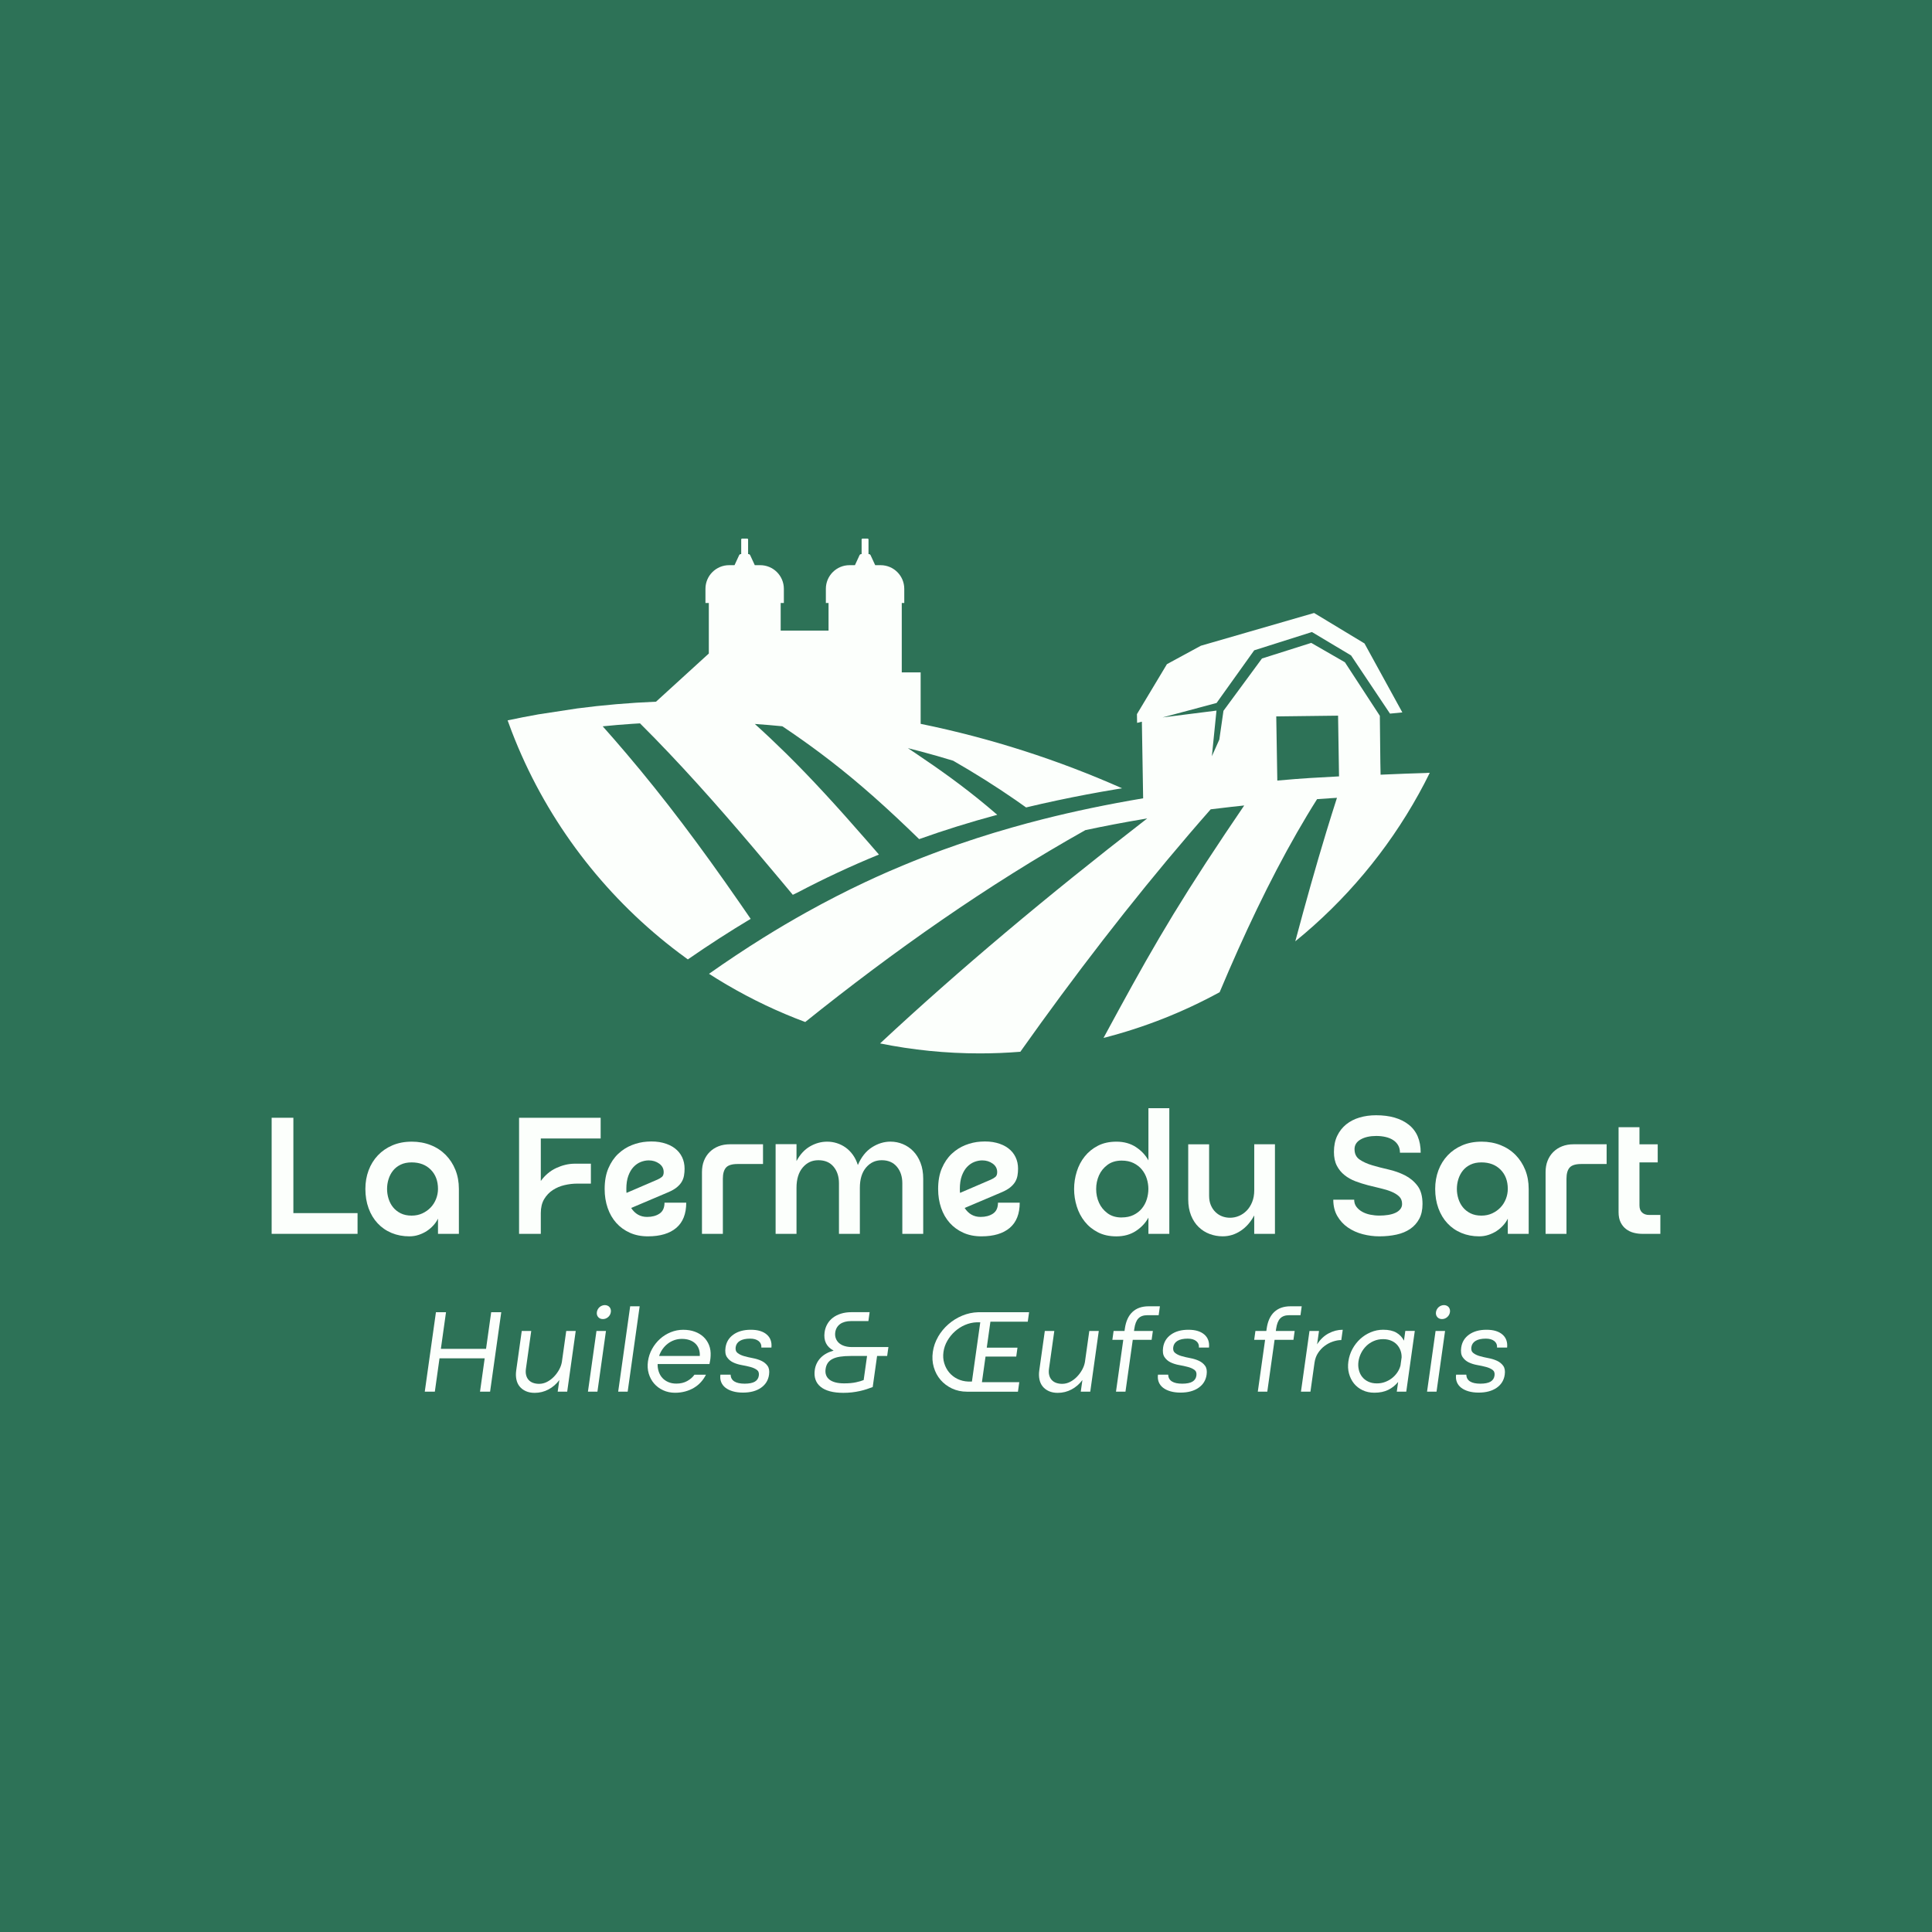
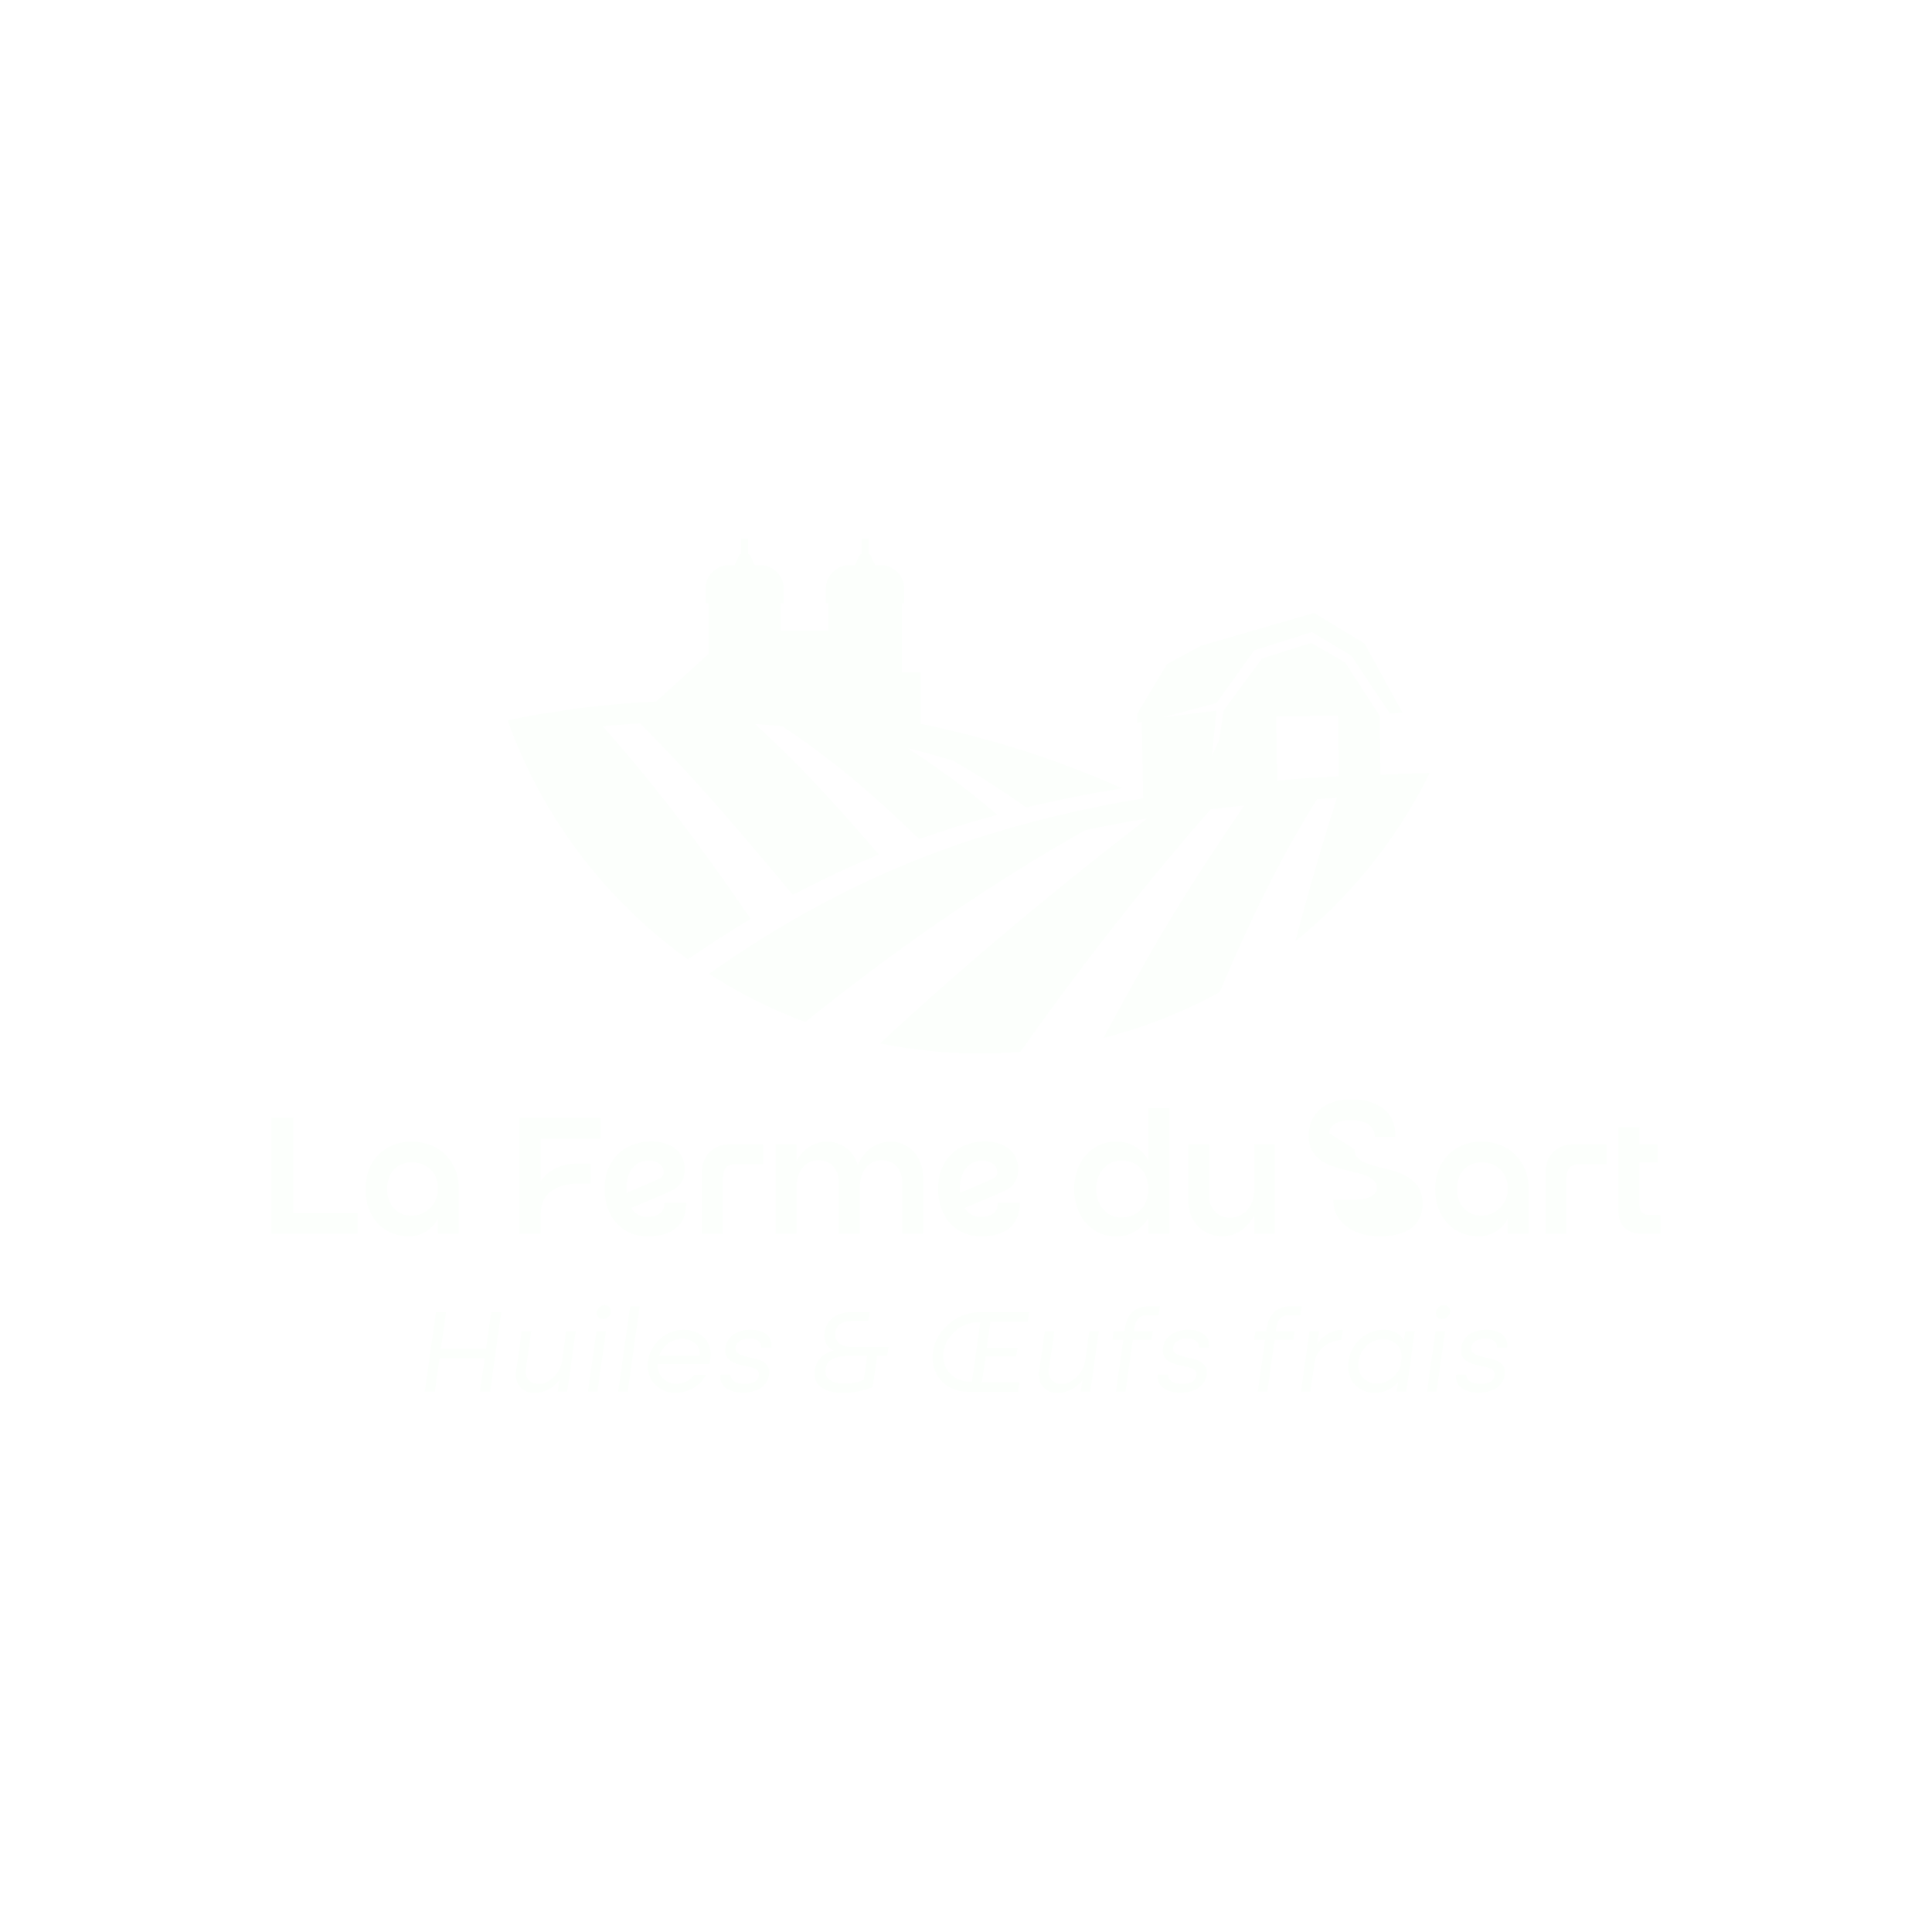
<svg xmlns="http://www.w3.org/2000/svg" id="Calque_2" data-name="Calque 2" viewBox="0 0 826.67 826.67">
  <defs>
    <style>
      .cls-1 {
        fill: #2d7257;
      }

      .cls-2 {
        fill: #fcfffc;
      }
    </style>
  </defs>
  <g id="Logo_primaire" data-name="Logo primaire">
-     <rect class="cls-1" width="826.67" height="826.67" />
    <g>
      <path class="cls-2" d="M393.93,309.7v-21.99h-8.08v-29.71h1.07v-6.05c0-5.59-4.53-10.12-10.12-10.12h-2.32l-1.97-4.27c-.13-.29-.42-.47-.73-.47h-.16v-6.25c0-.22-.18-.39-.39-.39h-2.17c-.22,0-.39.18-.39.39v6.25h-.16c-.31,0-.6.18-.73.47l-1.97,4.27h-2.32c-5.59,0-10.12,4.53-10.12,10.12v6.05h1.15v11.83h-20.48v-11.83h1.36v-6.05c0-5.59-4.53-10.12-10.12-10.12h-2.32l-1.97-4.27c-.13-.29-.42-.47-.73-.47h-.16v-6.25c0-.22-.18-.39-.39-.39h-2.17c-.22,0-.39.18-.39.39v6.25h-.16c-.31,0-.6.18-.73.47l-1.97,4.27h-2.32c-5.59,0-10.12,4.53-10.12,10.12v6.05h1.44v21.63s-11.18,10.19-22.59,20.61c-11.39.47-22.65,1.43-33.75,2.89l-16.56,2.53c-4.42.78-8.82,1.64-13.19,2.57.56,1.56,1.14,3.12,1.73,4.67.46,1.21.94,2.41,1.42,3.6,14.3,35.33,37.75,66.01,67.4,89.09,1.95,1.52,3.94,3.01,5.94,4.46.21.15.42.31.63.46,8.89-6.15,17.82-11.93,26.88-17.35-.13-.19-.26-.38-.39-.57-1.46-2.13-2.9-4.22-4.33-6.28-16.97-24.51-32.15-44.7-48.54-63.98-1.66-1.95-3.33-3.89-5.01-5.83-1.66-1.91-3.34-3.81-5.04-5.72,4.12-.42,8.26-.77,12.42-1.05,1.18-.08,2.36-.15,3.54-.22,4.23,4.2,8.38,8.48,12.5,12.82,16.4,17.29,32.01,35.56,47.63,54.25,1.75,2.09,3.5,4.19,5.25,6.29.65-.31,1.29-.62,1.94-.93,11.3-5.95,22.88-11.37,34.91-16.29-1.61-1.87-3.19-3.69-4.73-5.46-13.53-15.54-24.33-27.29-35.04-37.85-4.4-4.33-8.78-8.47-13.33-12.57,3.94.27,7.87.6,11.78.99,5.74,3.85,11.13,7.65,16.37,11.58,12.25,9.18,23.75,19.06,37.2,31.92,1.62,1.55,3.28,3.15,4.96,4.79,10.72-3.83,21.83-7.3,33.42-10.41-1.48-1.29-2.95-2.54-4.41-3.75-10.43-8.7-20.31-15.7-30.5-22.55-1.1-.74-2.21-1.48-3.33-2.22,1.83.46,3.65.92,5.47,1.4,4.67,1.24,9.31,2.57,13.91,3.98,9.34,5.36,18.22,10.95,26.63,16.77,1.54,1.07,3.06,2.14,4.57,3.22,4.43-1.07,8.93-2.08,13.51-3.05,8.11-1.72,16.46-3.31,25.08-4.74.83-.14,1.67-.27,2.5-.4-27.33-12.13-56.19-21.45-86.2-27.58Z" />
      <path class="cls-2" d="M610.35,330.74h0c-6.04.18-11.97.4-17.79.66-.61.03-1.22.06-1.83.08l-.08-4.21-.02-.85-.22-20.14-14.95-22.91-14.4-8.29-21.09,6.68-16.47,22.38-1.77,12.3-3.19,7.14,1.97-19.53-23.07,2.92,23.11-6.18h0s16.1-22.53,16.1-22.53l23.91-7.58.79-.25,16.4,9.81h0s.35.21.35.21l16.65,24.89,5.29-.51-16.2-29.52-21.56-13.03-48.46,14.02-14.51,7.88-12.83,21.38.02,1.21.02,1.01.03,1.52,2.04-.51.31,18.61.14,8.51.09,5.49v.18c-15.16,2.55-29.49,5.54-43.14,9-4.45,1.13-8.82,2.31-13.13,3.54-10.13,2.88-19.9,6.05-29.36,9.49-1.35.49-2.7.99-4.04,1.5-2.88,1.08-5.73,2.19-8.56,3.33-3.07,1.24-6.11,2.51-9.13,3.81-.42.18-.83.35-1.25.53-.5.22-1.01.44-1.51.66-2.89,1.27-5.76,2.58-8.6,3.91-8.53,4-16.87,8.29-25.07,12.85-6.29,3.5-12.51,7.16-18.67,11-7.82,4.87-15.57,10.03-23.29,15.47,2.24,1.44,4.51,2.84,6.81,4.2.36.21.71.42,1.07.63,10.56,6.18,21.69,11.48,33.29,15.8,38.11-30.56,77.76-58.46,119.85-82.1,8.05-1.72,16.34-3.31,24.9-4.74.33-.06.66-.12.99-.17.19-.03.39-.06.59-.09-.52.4-1.04.81-1.56,1.21-41.12,31.83-78.92,63.52-112.74,95.05,13.79,2.8,28.06,4.27,42.67,4.27,5.84,0,11.62-.24,17.34-.7,23.18-32.72,47.17-63.87,72.18-93.07,3.07-3.59,6.16-7.14,9.27-10.67,2.93-.36,5.88-.72,8.87-1.05,1.81-.2,3.64-.4,5.47-.59-2.88,4.23-5.59,8.24-8.14,12.05-23.7,35.42-34.16,54.38-52.06,87.41,17.52-4.46,34.18-11.09,49.69-19.57,10.34-24.59,21.27-47.67,33.13-68.36,2.8-4.88,5.65-9.64,8.56-14.24,2.03-.14,4.06-.28,6.11-.42.79-.05,1.6-.1,2.4-.15-1.52,4.73-3.05,9.59-4.57,14.59-4.43,14.57-8.85,30.26-13.26,46.81,21.39-17.37,39.38-38.77,52.81-63.04.78-1.41,1.54-2.83,2.29-4.25.83-1.59,1.65-3.19,2.44-4.81-.47.01-.95.03-1.42.04ZM490.15,341.41c-.24.04-.48.09-.73.13.29-.05.57-.1.86-.15-.04,0-.08.01-.13.02ZM546.54,333.99l-.07-4.34-.33-19.88-.05-3.23,26.45-.32.34,21.8.07,4.18c-9.84.55-14.68.73-26.39,1.79Z" />
      <g>
        <path class="cls-2" d="M152.99,519.07v8.87h-36.76v-49.67h9.3v40.8h27.46Z" />
        <path class="cls-2" d="M176.12,488.49c2.98,0,5.71.5,8.2,1.49s4.61,2.39,6.39,4.19c1.77,1.8,3.16,3.93,4.15,6.39.99,2.46,1.49,5.18,1.49,8.16v19.23h-8.94v-6.53c-.47.99-1.12,1.95-1.95,2.87-.83.92-1.76,1.73-2.8,2.41-1.04.69-2.2,1.24-3.48,1.67-1.28.43-2.63.64-4.04.64-2.74,0-5.28-.49-7.59-1.45-2.32-.97-4.3-2.34-5.96-4.12-1.66-1.77-2.95-3.91-3.87-6.42-.92-2.51-1.38-5.27-1.38-8.3,0-2.84.46-5.49,1.38-7.95.92-2.46,2.25-4.6,3.97-6.42,1.73-1.82,3.81-3.25,6.24-4.29,2.44-1.04,5.17-1.56,8.2-1.56ZM176.12,520.14c1.7,0,3.24-.32,4.61-.96,1.37-.64,2.55-1.48,3.55-2.52.99-1.04,1.76-2.26,2.31-3.65.54-1.39.82-2.83.82-4.29,0-3.41-1.03-6.15-3.09-8.23-2.06-2.08-4.79-3.12-8.2-3.12-1.8,0-3.36.32-4.68.96-1.33.64-2.41,1.49-3.26,2.55-.85,1.06-1.49,2.28-1.92,3.65-.43,1.37-.64,2.77-.64,4.19s.21,2.82.64,4.19c.43,1.37,1.06,2.59,1.92,3.65.85,1.06,1.94,1.93,3.26,2.59,1.32.66,2.88.99,4.68.99Z" />
        <path class="cls-2" d="M231.4,487.14v18.17c1.85-2.51,4.05-4.35,6.6-5.53,2.55-1.18,5.09-1.8,7.59-1.85h7.24v8.52h-5.89c-1.75,0-3.55.21-5.39.64-1.84.43-3.52,1.14-5.04,2.13-1.51.99-2.74,2.3-3.69,3.9-.95,1.61-1.42,3.6-1.42,5.96v8.87h-9.3v-49.67h34.91v8.87h-25.62Z" />
        <path class="cls-2" d="M293.63,514.6c0,4.78-1.42,8.37-4.26,10.79-2.84,2.41-6.88,3.62-12.13,3.62-2.89,0-5.46-.51-7.73-1.53-2.27-1.02-4.21-2.42-5.82-4.22-1.61-1.8-2.84-3.94-3.69-6.42-.85-2.48-1.28-5.17-1.28-8.05,0-3.45.53-6.42,1.6-8.91,1.06-2.48,2.46-4.54,4.19-6.17,1.73-1.63,3.67-2.87,5.82-3.73,2.15-.85,4.32-1.35,6.49-1.49,2.55-.19,4.84-.02,6.85.5,2.01.52,3.7,1.3,5.07,2.34,1.37,1.04,2.41,2.31,3.12,3.8.71,1.49,1.06,3.13,1.06,4.93,0,1.04-.08,2.03-.25,2.98-.17.95-.5,1.83-.99,2.66-.5.83-1.2,1.61-2.09,2.34-.9.73-2.06,1.41-3.48,2.02l-16.04,6.81c1.66,2.55,3.93,3.83,6.81,3.83,2.13,0,3.9-.47,5.32-1.42,1.42-.95,2.13-2.51,2.13-4.68h9.3ZM268.01,508.78v.82c0,.26.02.53.07.82l13.2-5.68c.76-.33,1.39-.71,1.92-1.14.52-.43.78-1.11.78-2.06,0-1.51-.64-2.73-1.92-3.65-1.28-.92-2.77-1.38-4.47-1.38-1.14,0-2.27.23-3.41.67-1.14.45-2.16,1.16-3.09,2.13-.92.97-1.67,2.24-2.24,3.8-.57,1.56-.85,3.45-.85,5.68Z" />
        <path class="cls-2" d="M326.48,489.62v8.44h-10.86c-2.41,0-4.07.51-4.97,1.53-.9,1.02-1.35,2.61-1.35,4.79v23.56h-8.94v-26.4c0-1.8.28-3.42.85-4.86.57-1.44,1.38-2.7,2.45-3.76s2.33-1.88,3.8-2.45c1.47-.57,3.07-.85,4.83-.85h14.19Z" />
        <path class="cls-2" d="M381.05,488.49c1.8,0,3.54.34,5.22,1.03,1.68.69,3.17,1.69,4.47,3.02,1.3,1.33,2.34,2.98,3.12,4.97.78,1.99,1.17,4.28,1.17,6.88v23.56h-8.94v-21.64c0-2.88-.78-5.25-2.34-7.1-1.56-1.85-3.71-2.77-6.46-2.77s-4.93,1.04-6.71,3.12c-1.77,2.08-2.66,4.99-2.66,8.73v19.66h-8.94v-21.64c0-2.88-.77-5.25-2.31-7.1-1.54-1.85-3.7-2.77-6.49-2.77s-4.93,1.04-6.71,3.12c-1.77,2.08-2.66,4.99-2.66,8.73v19.66h-8.94v-38.39h8.94v7.24c1.51-2.84,3.44-4.93,5.78-6.28s4.79-2.02,7.34-2.02c1.42,0,2.8.21,4.15.64,1.35.43,2.6,1.05,3.76,1.88,1.16.83,2.19,1.87,3.09,3.12.9,1.25,1.61,2.71,2.13,4.36,1.47-3.41,3.46-5.93,6-7.56,2.53-1.63,5.19-2.45,7.98-2.45Z" />
        <path class="cls-2" d="M436.32,514.6c0,4.78-1.42,8.37-4.26,10.79-2.84,2.41-6.88,3.62-12.13,3.62-2.89,0-5.46-.51-7.73-1.53-2.27-1.02-4.21-2.42-5.82-4.22-1.61-1.8-2.84-3.94-3.69-6.42-.85-2.48-1.28-5.17-1.28-8.05,0-3.45.53-6.42,1.6-8.91,1.06-2.48,2.46-4.54,4.19-6.17,1.73-1.63,3.67-2.87,5.82-3.73,2.15-.85,4.32-1.35,6.49-1.49,2.55-.19,4.84-.02,6.85.5,2.01.52,3.7,1.3,5.07,2.34,1.37,1.04,2.41,2.31,3.12,3.8.71,1.49,1.06,3.13,1.06,4.93,0,1.04-.08,2.03-.25,2.98-.17.95-.5,1.83-.99,2.66-.5.83-1.2,1.61-2.09,2.34-.9.73-2.06,1.41-3.48,2.02l-16.04,6.81c1.66,2.55,3.93,3.83,6.81,3.83,2.13,0,3.9-.47,5.32-1.42,1.42-.95,2.13-2.51,2.13-4.68h9.3ZM410.71,508.78v.82c0,.26.02.53.07.82l13.2-5.68c.76-.33,1.39-.71,1.92-1.14.52-.43.78-1.11.78-2.06,0-1.51-.64-2.73-1.92-3.65-1.28-.92-2.77-1.38-4.47-1.38-1.14,0-2.27.23-3.41.67-1.14.45-2.16,1.16-3.09,2.13-.92.97-1.67,2.24-2.24,3.8-.57,1.56-.85,3.45-.85,5.68Z" />
        <path class="cls-2" d="M500.33,474.16v53.79h-8.94v-6.95c-1.23,2.27-3.02,4.18-5.36,5.71-2.34,1.54-5.12,2.31-8.34,2.31-3.03,0-5.67-.58-7.91-1.74-2.25-1.16-4.13-2.68-5.64-4.58-1.51-1.89-2.65-4.06-3.41-6.49-.76-2.44-1.14-4.92-1.14-7.45s.38-5.01,1.14-7.45c.76-2.44,1.89-4.6,3.41-6.49,1.51-1.89,3.39-3.42,5.64-4.58,2.25-1.16,4.88-1.74,7.91-1.74,3.22,0,6,.77,8.34,2.31,2.34,1.54,4.13,3.44,5.36,5.71v-22.35h8.94ZM479.96,520.92c1.94,0,3.63-.35,5.07-1.06,1.44-.71,2.64-1.64,3.58-2.8.95-1.16,1.64-2.47,2.09-3.94.45-1.47.67-2.93.67-4.4s-.23-2.92-.67-4.36c-.45-1.44-1.15-2.74-2.09-3.9-.95-1.16-2.14-2.09-3.58-2.8-1.44-.71-3.13-1.06-5.07-1.06-2.41,0-4.43.6-6.07,1.81-1.63,1.21-2.85,2.71-3.65,4.51-.8,1.8-1.21,3.75-1.21,5.85s.4,4.06,1.21,5.85c.8,1.8,2.02,3.3,3.65,4.51,1.63,1.21,3.65,1.81,6.07,1.81Z" />
        <path class="cls-2" d="M545.53,489.62v38.32h-8.87v-7.88c-1.52,2.84-3.45,5.04-5.82,6.6-2.37,1.56-4.92,2.34-7.66,2.34-1.94,0-3.8-.33-5.57-.99s-3.35-1.66-4.72-2.98c-1.37-1.32-2.46-2.98-3.26-4.97-.8-1.99-1.21-4.28-1.21-6.88v-23.56h8.94v22c0,1.56.25,2.92.75,4.08.5,1.16,1.16,2.14,1.99,2.94.83.8,1.77,1.41,2.84,1.81,1.06.4,2.19.6,3.37.6,1.32,0,2.6-.26,3.83-.78,1.23-.52,2.33-1.28,3.3-2.27.97-.99,1.75-2.22,2.34-3.69.59-1.47.89-3.15.89-5.04v-19.66h8.87Z" />
-         <path class="cls-2" d="M579.59,491.75c0,1.94.72,3.41,2.16,4.4,1.44.99,3.24,1.81,5.39,2.45,2.15.64,4.48,1.24,6.99,1.81,2.51.57,4.84,1.4,6.99,2.48,2.15,1.09,3.95,2.58,5.39,4.47,1.44,1.89,2.16,4.49,2.16,7.81,0,2.51-.47,4.64-1.42,6.39-.95,1.75-2.24,3.18-3.87,4.29-1.63,1.11-3.57,1.92-5.82,2.41-2.25.5-4.7.75-7.34.75-2.41,0-4.79-.31-7.13-.92-2.34-.61-4.45-1.56-6.32-2.84-1.87-1.28-3.38-2.91-4.54-4.9-1.16-1.99-1.74-4.33-1.74-7.03h8.94c0,1.18.32,2.2.96,3.05.64.85,1.47,1.56,2.48,2.13,1.02.57,2.16.98,3.44,1.24,1.28.26,2.58.39,3.9.39s2.58-.09,3.76-.28c1.18-.19,2.21-.48,3.09-.89.88-.4,1.57-.92,2.09-1.56.52-.64.78-1.38.78-2.24,0-1.32-.41-2.39-1.24-3.19-.83-.8-1.93-1.49-3.3-2.06-1.37-.57-2.93-1.05-4.68-1.45-1.75-.4-3.54-.84-5.36-1.31-1.82-.47-3.61-1.04-5.36-1.7-1.75-.66-3.31-1.54-4.68-2.63-1.37-1.09-2.47-2.44-3.3-4.04-.83-1.61-1.24-3.57-1.24-5.89,0-2.65.47-4.95,1.42-6.92.95-1.96,2.24-3.59,3.87-4.9,1.63-1.3,3.54-2.27,5.71-2.91,2.18-.64,4.52-.96,7.03-.96,5.91,0,10.57,1.35,13.98,4.04,3.41,2.7,5.11,6.69,5.11,11.99h-8.87c0-1.23-.26-2.29-.78-3.19-.52-.9-1.24-1.64-2.16-2.24-.92-.59-2-1.03-3.23-1.31-1.23-.28-2.55-.43-3.97-.43-2.7,0-4.92.5-6.67,1.49-1.75.99-2.63,2.39-2.63,4.19Z" />
+         <path class="cls-2" d="M579.59,491.75c0,1.94.72,3.41,2.16,4.4,1.44.99,3.24,1.81,5.39,2.45,2.15.64,4.48,1.24,6.99,1.81,2.51.57,4.84,1.4,6.99,2.48,2.15,1.09,3.95,2.58,5.39,4.47,1.44,1.89,2.16,4.49,2.16,7.81,0,2.51-.47,4.64-1.42,6.39-.95,1.75-2.24,3.18-3.87,4.29-1.63,1.11-3.57,1.92-5.82,2.41-2.25.5-4.7.75-7.34.75-2.41,0-4.79-.31-7.13-.92-2.34-.61-4.45-1.56-6.32-2.84-1.87-1.28-3.38-2.91-4.54-4.9-1.16-1.99-1.74-4.33-1.74-7.03h8.94s2.58-.09,3.76-.28c1.18-.19,2.21-.48,3.09-.89.88-.4,1.57-.92,2.09-1.56.52-.64.78-1.38.78-2.24,0-1.32-.41-2.39-1.24-3.19-.83-.8-1.93-1.49-3.3-2.06-1.37-.57-2.93-1.05-4.68-1.45-1.75-.4-3.54-.84-5.36-1.31-1.82-.47-3.61-1.04-5.36-1.7-1.75-.66-3.31-1.54-4.68-2.63-1.37-1.09-2.47-2.44-3.3-4.04-.83-1.61-1.24-3.57-1.24-5.89,0-2.65.47-4.95,1.42-6.92.95-1.96,2.24-3.59,3.87-4.9,1.63-1.3,3.54-2.27,5.71-2.91,2.18-.64,4.52-.96,7.03-.96,5.91,0,10.57,1.35,13.98,4.04,3.41,2.7,5.11,6.69,5.11,11.99h-8.87c0-1.23-.26-2.29-.78-3.19-.52-.9-1.24-1.64-2.16-2.24-.92-.59-2-1.03-3.23-1.31-1.23-.28-2.55-.43-3.97-.43-2.7,0-4.92.5-6.67,1.49-1.75.99-2.63,2.39-2.63,4.19Z" />
        <path class="cls-2" d="M633.87,488.49c2.98,0,5.71.5,8.2,1.49,2.48.99,4.61,2.39,6.39,4.19,1.77,1.8,3.16,3.93,4.15,6.39.99,2.46,1.49,5.18,1.49,8.16v19.23h-8.94v-6.53c-.47.99-1.12,1.95-1.95,2.87-.83.92-1.76,1.73-2.8,2.41-1.04.69-2.2,1.24-3.48,1.67-1.28.43-2.63.64-4.04.64-2.74,0-5.28-.49-7.59-1.45-2.32-.97-4.3-2.34-5.96-4.12-1.66-1.77-2.95-3.91-3.87-6.42-.92-2.51-1.38-5.27-1.38-8.3,0-2.84.46-5.49,1.38-7.95.92-2.46,2.25-4.6,3.97-6.42,1.73-1.82,3.81-3.25,6.24-4.29,2.44-1.04,5.17-1.56,8.2-1.56ZM633.87,520.14c1.7,0,3.24-.32,4.61-.96,1.37-.64,2.55-1.48,3.55-2.52.99-1.04,1.76-2.26,2.31-3.65.54-1.39.82-2.83.82-4.29,0-3.41-1.03-6.15-3.09-8.23-2.06-2.08-4.79-3.12-8.2-3.12-1.8,0-3.36.32-4.68.96-1.33.64-2.41,1.49-3.26,2.55-.85,1.06-1.49,2.28-1.92,3.65-.43,1.37-.64,2.77-.64,4.19s.21,2.82.64,4.19c.43,1.37,1.06,2.59,1.92,3.65.85,1.06,1.94,1.93,3.26,2.59,1.32.66,2.88.99,4.68.99Z" />
        <path class="cls-2" d="M687.45,489.62v8.44h-10.86c-2.41,0-4.07.51-4.97,1.53-.9,1.02-1.35,2.61-1.35,4.79v23.56h-8.94v-26.4c0-1.8.28-3.42.85-4.86.57-1.44,1.38-2.7,2.45-3.76s2.33-1.88,3.8-2.45c1.47-.57,3.07-.85,4.83-.85h14.19Z" />
        <path class="cls-2" d="M710.44,519.85v8.09h-7.81c-1.18,0-2.38-.15-3.58-.46-1.21-.31-2.3-.83-3.26-1.56-.97-.73-1.75-1.69-2.34-2.87-.59-1.18-.89-2.65-.89-4.4v-36.33h8.94v7.31h7.81v7.73h-7.81v18.38c0,1.37.38,2.4,1.14,3.09.76.69,1.75,1.03,2.98,1.03h4.83Z" />
      </g>
      <g>
        <path class="cls-2" d="M186.53,561.47h4.31l-2.2,15.68h19.33l2.2-15.68h4.31l-4.78,34h-4.31l2-14.26h-19.33l-2,14.26h-4.31l4.78-34Z" />
        <path class="cls-2" d="M242.69,595.47h-4.06l.7-4.97c-1.25,1.69-2.79,3.03-4.62,4.01-1.83.98-3.81,1.47-5.94,1.47-1.46,0-2.72-.25-3.8-.74-1.08-.49-1.96-1.16-2.64-2-.68-.84-1.14-1.85-1.38-3.02-.24-1.17-.27-2.43-.08-3.78l2.38-16.95h4.06l-2.27,16.14c-.15,1.05-.12,1.98.09,2.79.21.81.57,1.5,1.08,2.05.51.56,1.15.97,1.91,1.24.76.27,1.61.41,2.56.41,1.18,0,2.31-.28,3.39-.84,1.08-.56,2.05-1.28,2.92-2.18.87-.9,1.61-1.89,2.22-2.99.61-1.1,1.01-2.21,1.2-3.32l1.87-13.29h4.06l-3.65,25.98Z" />
        <path class="cls-2" d="M255.22,569.49h4.06l-3.65,25.98h-4.06l3.65-25.98ZM255.39,561.42c.06-.41.19-.79.39-1.17.2-.37.46-.69.77-.96.31-.27.66-.48,1.05-.63.39-.15.79-.23,1.2-.23s.78.08,1.14.23c.35.15.64.36.87.63.23.27.4.59.5.96.1.37.12.76.06,1.17-.12.85-.51,1.56-1.16,2.13-.66.58-1.41.86-2.25.86s-1.52-.29-2.01-.86c-.49-.57-.68-1.29-.56-2.13Z" />
        <path class="cls-2" d="M269.64,558.94h4.06l-5.13,36.53h-4.06l5.13-36.53Z" />
        <path class="cls-2" d="M281.39,583.65c-.03,1.15.13,2.24.48,3.27.35,1.03.85,1.92,1.53,2.66.67.74,1.52,1.34,2.54,1.78,1.02.44,2.17.66,3.46.66,1.76,0,3.3-.36,4.62-1.09,1.32-.73,2.36-1.63,3.12-2.71h4.92c-.57,1.15-1.28,2.2-2.14,3.15-.86.95-1.85,1.76-2.98,2.44-1.13.68-2.38,1.2-3.75,1.57s-2.82.56-4.34.56c-1.86,0-3.56-.36-5.1-1.07-1.54-.71-2.83-1.67-3.88-2.89-1.05-1.22-1.81-2.64-2.29-4.26-.48-1.62-.59-3.37-.33-5.23.27-1.89.85-3.66,1.76-5.3.91-1.64,2.04-3.07,3.39-4.29,1.35-1.22,2.88-2.17,4.59-2.87,1.7-.69,3.49-1.04,5.35-1.04s3.48.27,4.96.81c1.48.54,2.73,1.3,3.76,2.28,1.03.98,1.81,2.16,2.35,3.53.53,1.37.75,2.9.65,4.59-.03.68-.09,1.28-.18,1.8-.09.53-.19,1.07-.31,1.65h-22.17ZM299.43,580.2c.06-1.12-.08-2.12-.41-3.02-.33-.9-.83-1.67-1.5-2.31-.67-.64-1.49-1.13-2.46-1.47-.97-.34-2.06-.51-3.28-.51s-2.29.19-3.33.56c-1.03.37-1.97.89-2.81,1.55-.84.66-1.56,1.43-2.18,2.31-.61.88-1.1,1.84-1.45,2.89h17.4Z" />
        <path class="cls-2" d="M310.44,576.59c.33-2.33,1.46-4.19,3.39-5.56,1.93-1.37,4.41-2.05,7.42-2.05s5.25.68,6.82,2.03c1.57,1.35,2.24,3.21,2.01,5.58h-4.31c.09-1.15-.29-2.07-1.16-2.77-.87-.69-2.08-1.04-3.63-1.04-1.86,0-3.32.31-4.37.94-1.05.63-1.66,1.53-1.83,2.71-.16,1.12.12,1.95.84,2.51.72.56,1.64,1,2.76,1.32,1.12.32,2.36.61,3.71.86,1.35.25,2.57.63,3.67,1.14,1.1.51,1.98,1.22,2.64,2.13.67.91.89,2.18.66,3.81-.33,2.37-1.48,4.24-3.45,5.61-1.97,1.37-4.54,2.06-7.72,2.06-1.62,0-3.07-.19-4.34-.56-1.27-.37-2.32-.89-3.16-1.55-.84-.66-1.44-1.46-1.82-2.41-.37-.95-.48-2-.32-3.15h4.36c.06,1.29.59,2.25,1.6,2.89,1.01.64,2.48.96,4.41.96s3.38-.29,4.36-.86c.98-.58,1.55-1.44,1.71-2.59.16-1.12-.13-1.94-.85-2.46-.72-.52-1.64-.94-2.77-1.24-1.12-.3-2.36-.57-3.72-.81-1.35-.24-2.58-.62-3.67-1.14-1.09-.52-1.97-1.28-2.63-2.26-.66-.98-.86-2.35-.61-4.11Z" />
        <path class="cls-2" d="M380.14,576.39l-.54,3.81h-4.31l-1.87,13.29c-.79.3-1.64.61-2.56.91-.92.3-1.92.58-2.98.81-1.07.24-2.18.42-3.35.56-1.17.13-2.4.2-3.68.2-2.2,0-4.11-.22-5.74-.66-1.63-.44-2.96-1.08-3.99-1.93-1.03-.84-1.76-1.87-2.18-3.07-.42-1.2-.53-2.58-.31-4.14.14-1.01.43-1.96.86-2.84.43-.88.99-1.67,1.68-2.38.69-.71,1.5-1.32,2.44-1.83.93-.51,1.96-.91,3.09-1.22-1.51-.78-2.6-1.83-3.26-3.15-.66-1.32-.86-2.89-.61-4.72.18-1.28.57-2.45,1.18-3.5.6-1.05,1.39-1.95,2.36-2.69.97-.74,2.12-1.33,3.47-1.75,1.34-.42,2.83-.63,4.45-.63h7.81l-.53,3.81h-7.46c-.95,0-1.82.11-2.61.33-.79.22-1.47.53-2.03.94-.56.41-1.02.91-1.38,1.5-.35.59-.59,1.28-.7,2.05-.13.91-.05,1.76.23,2.54.28.78.73,1.45,1.34,2,.61.56,1.39.99,2.33,1.29.94.3,2,.46,3.18.46h15.68ZM370.98,580.2h-6.95c-1.76,0-3.29.1-4.58.3-1.3.2-2.38.53-3.26.99-.88.46-1.55,1.04-2.02,1.75s-.78,1.56-.91,2.54c-.14.98-.07,1.85.22,2.61.28.76.76,1.4,1.43,1.93.67.52,1.53.92,2.57,1.19,1.04.27,2.28.41,3.7.41,2,0,3.69-.15,5.09-.46,1.4-.3,2.49-.63,3.28-.96l1.45-10.3Z" />
        <path class="cls-2" d="M401.38,571.98c1.18-2.03,2.65-3.81,4.41-5.35,1.76-1.54,3.73-2.77,5.92-3.68,2.19-.91,4.46-1.4,6.8-1.47h21.82l-.57,4.06h-15.98l-1.56,11.11h13.14l-.53,3.81h-13.14l-1.54,10.96h15.98l-.57,4.06h-21.82c-2.33,0-4.47-.46-6.4-1.37-1.93-.91-3.56-2.14-4.89-3.68-1.32-1.54-2.29-3.34-2.89-5.4-.61-2.06-.75-4.24-.42-6.55.32-2.3,1.08-4.47,2.26-6.49ZM419.43,565.79h-1.52c-1.74.07-3.4.45-5.01,1.14-1.6.69-3.04,1.62-4.32,2.77-1.28,1.15-2.35,2.48-3.22,3.98-.87,1.51-1.43,3.1-1.66,4.79-.24,1.69-.13,3.29.32,4.79.45,1.51,1.15,2.83,2.1,3.98.95,1.15,2.14,2.07,3.54,2.77,1.41.69,2.97,1.07,4.69,1.14h1.52l3.57-25.37Z" />
        <path class="cls-2" d="M466.5,595.47h-4.06l.7-4.97c-1.25,1.69-2.79,3.03-4.62,4.01-1.83.98-3.81,1.47-5.94,1.47-1.46,0-2.72-.25-3.8-.74-1.08-.49-1.96-1.16-2.64-2-.68-.84-1.14-1.85-1.38-3.02-.24-1.17-.27-2.43-.08-3.78l2.38-16.95h4.06l-2.27,16.14c-.15,1.05-.12,1.98.09,2.79.21.81.57,1.5,1.08,2.05.51.56,1.15.97,1.91,1.24.76.27,1.61.41,2.56.41,1.18,0,2.31-.28,3.39-.84s2.05-1.28,2.92-2.18c.87-.9,1.61-1.89,2.22-2.99.61-1.1,1.01-2.21,1.2-3.32l1.87-13.29h4.06l-3.65,25.98Z" />
        <path class="cls-2" d="M496.3,558.94l-.53,3.81h-4.82c-1.69,0-2.97.46-3.85,1.37-.87.91-1.45,2.38-1.74,4.41l-.14.96h8.07l-.53,3.81h-8.07l-3.12,22.17h-4.06l3.12-22.17h-4.67l.53-3.81h4.67l.14-.96c.44-3.15,1.52-5.53,3.24-7.15,1.72-1.62,4.03-2.44,6.94-2.44h4.82Z" />
        <path class="cls-2" d="M497.67,576.59c.33-2.33,1.46-4.19,3.39-5.56,1.93-1.37,4.41-2.05,7.42-2.05s5.25.68,6.82,2.03c1.57,1.35,2.24,3.21,2.01,5.58h-4.31c.09-1.15-.29-2.07-1.16-2.77-.87-.69-2.08-1.04-3.63-1.04-1.86,0-3.32.31-4.37.94-1.05.63-1.66,1.53-1.83,2.71-.16,1.12.12,1.95.84,2.51.72.56,1.64,1,2.76,1.32,1.12.32,2.36.61,3.71.86,1.35.25,2.57.63,3.67,1.14,1.1.51,1.98,1.22,2.64,2.13.67.91.89,2.18.66,3.81-.33,2.37-1.48,4.24-3.45,5.61-1.97,1.37-4.54,2.06-7.72,2.06-1.62,0-3.07-.19-4.34-.56-1.27-.37-2.32-.89-3.16-1.55-.84-.66-1.44-1.46-1.82-2.41-.37-.95-.48-2-.32-3.15h4.36c.06,1.29.59,2.25,1.6,2.89,1.01.64,2.48.96,4.41.96s3.38-.29,4.36-.86c.98-.58,1.55-1.44,1.71-2.59.16-1.12-.13-1.94-.85-2.46-.72-.52-1.64-.94-2.77-1.24-1.12-.3-2.36-.57-3.72-.81-1.35-.24-2.58-.62-3.67-1.14-1.09-.52-1.97-1.28-2.63-2.26-.66-.98-.86-2.35-.61-4.11Z" />
        <path class="cls-2" d="M556.98,558.94l-.53,3.81h-4.82c-1.69,0-2.97.46-3.85,1.37-.87.91-1.45,2.38-1.74,4.41l-.14.96h8.07l-.53,3.81h-8.07l-3.12,22.17h-4.06l3.12-22.17h-4.67l.53-3.81h4.67l.14-.96c.44-3.15,1.52-5.53,3.24-7.15,1.72-1.62,4.03-2.44,6.94-2.44h4.82Z" />
        <path class="cls-2" d="M560.32,569.49h4.06l-.81,5.73c1.34-2.1,2.98-3.66,4.92-4.69,1.94-1.03,3.96-1.55,6.05-1.55l-.62,4.41c-1.12,0-2.31.21-3.57.63-1.26.42-2.44,1.04-3.53,1.85-1.1.81-2.04,1.82-2.83,3.02-.8,1.2-1.3,2.6-1.53,4.19l-1.74,12.38h-4.06l3.65-25.98Z" />
        <path class="cls-2" d="M601.72,595.47h-4.06l.58-4.16c-1.15,1.42-2.55,2.55-4.2,3.37-1.66.83-3.65,1.24-5.98,1.24-1.86,0-3.54-.36-5.03-1.07-1.49-.71-2.72-1.67-3.7-2.89-.98-1.22-1.68-2.64-2.12-4.26s-.52-3.35-.26-5.18c.27-1.89.84-3.66,1.73-5.3.89-1.64,2-3.07,3.32-4.29,1.32-1.22,2.83-2.18,4.52-2.89,1.69-.71,3.46-1.07,5.32-1.07,2.33,0,4.21.41,5.64,1.24,1.42.83,2.5,1.97,3.25,3.43l.58-4.16h4.06l-3.65,25.98ZM599.73,580.81c.02-1.08-.15-2.1-.51-3.04-.36-.95-.88-1.78-1.55-2.49-.68-.71-1.51-1.27-2.51-1.67-.99-.41-2.11-.61-3.36-.61-1.42,0-2.74.26-3.97.79-1.22.52-2.29,1.23-3.19,2.11-.9.88-1.65,1.89-2.23,3.04-.58,1.15-.96,2.35-1.14,3.6-.17,1.22-.13,2.39.14,3.53.26,1.13.72,2.13,1.38,2.99.66.86,1.52,1.56,2.6,2.08,1.08.53,2.33.79,3.75.79,1.25,0,2.42-.2,3.51-.61,1.09-.41,2.07-.95,2.94-1.62.87-.68,1.63-1.48,2.27-2.41.64-.93,1.1-1.92,1.38-2.97l.49-3.5Z" />
        <path class="cls-2" d="M614.26,569.49h4.06l-3.65,25.98h-4.06l3.65-25.98ZM614.43,561.42c.06-.41.19-.79.39-1.17.2-.37.46-.69.77-.96.31-.27.66-.48,1.05-.63.39-.15.79-.23,1.2-.23s.78.08,1.14.23c.35.15.64.36.87.63.23.27.4.59.5.96.1.37.12.76.06,1.17-.12.85-.51,1.56-1.16,2.13-.66.58-1.41.86-2.25.86s-1.52-.29-2.01-.86c-.49-.57-.68-1.29-.56-2.13Z" />
        <path class="cls-2" d="M625.23,576.59c.33-2.33,1.46-4.19,3.39-5.56,1.93-1.37,4.41-2.05,7.42-2.05s5.25.68,6.82,2.03c1.57,1.35,2.24,3.21,2.01,5.58h-4.31c.09-1.15-.29-2.07-1.16-2.77-.87-.69-2.08-1.04-3.63-1.04-1.86,0-3.32.31-4.37.94-1.05.63-1.66,1.53-1.83,2.71-.16,1.12.12,1.95.84,2.51.72.56,1.64,1,2.76,1.32,1.12.32,2.36.61,3.71.86,1.35.25,2.57.63,3.67,1.14,1.1.51,1.98,1.22,2.64,2.13.67.91.89,2.18.66,3.81-.33,2.37-1.48,4.24-3.45,5.61-1.97,1.37-4.54,2.06-7.72,2.06-1.62,0-3.07-.19-4.34-.56-1.27-.37-2.32-.89-3.16-1.55-.84-.66-1.44-1.46-1.82-2.41-.37-.95-.48-2-.32-3.15h4.36c.06,1.29.59,2.25,1.6,2.89,1.01.64,2.48.96,4.41.96s3.38-.29,4.36-.86c.98-.58,1.55-1.44,1.71-2.59.16-1.12-.13-1.94-.85-2.46-.72-.52-1.64-.94-2.77-1.24-1.12-.3-2.36-.57-3.72-.81-1.35-.24-2.58-.62-3.67-1.14-1.09-.52-1.97-1.28-2.63-2.26-.66-.98-.86-2.35-.61-4.11Z" />
      </g>
    </g>
  </g>
</svg>